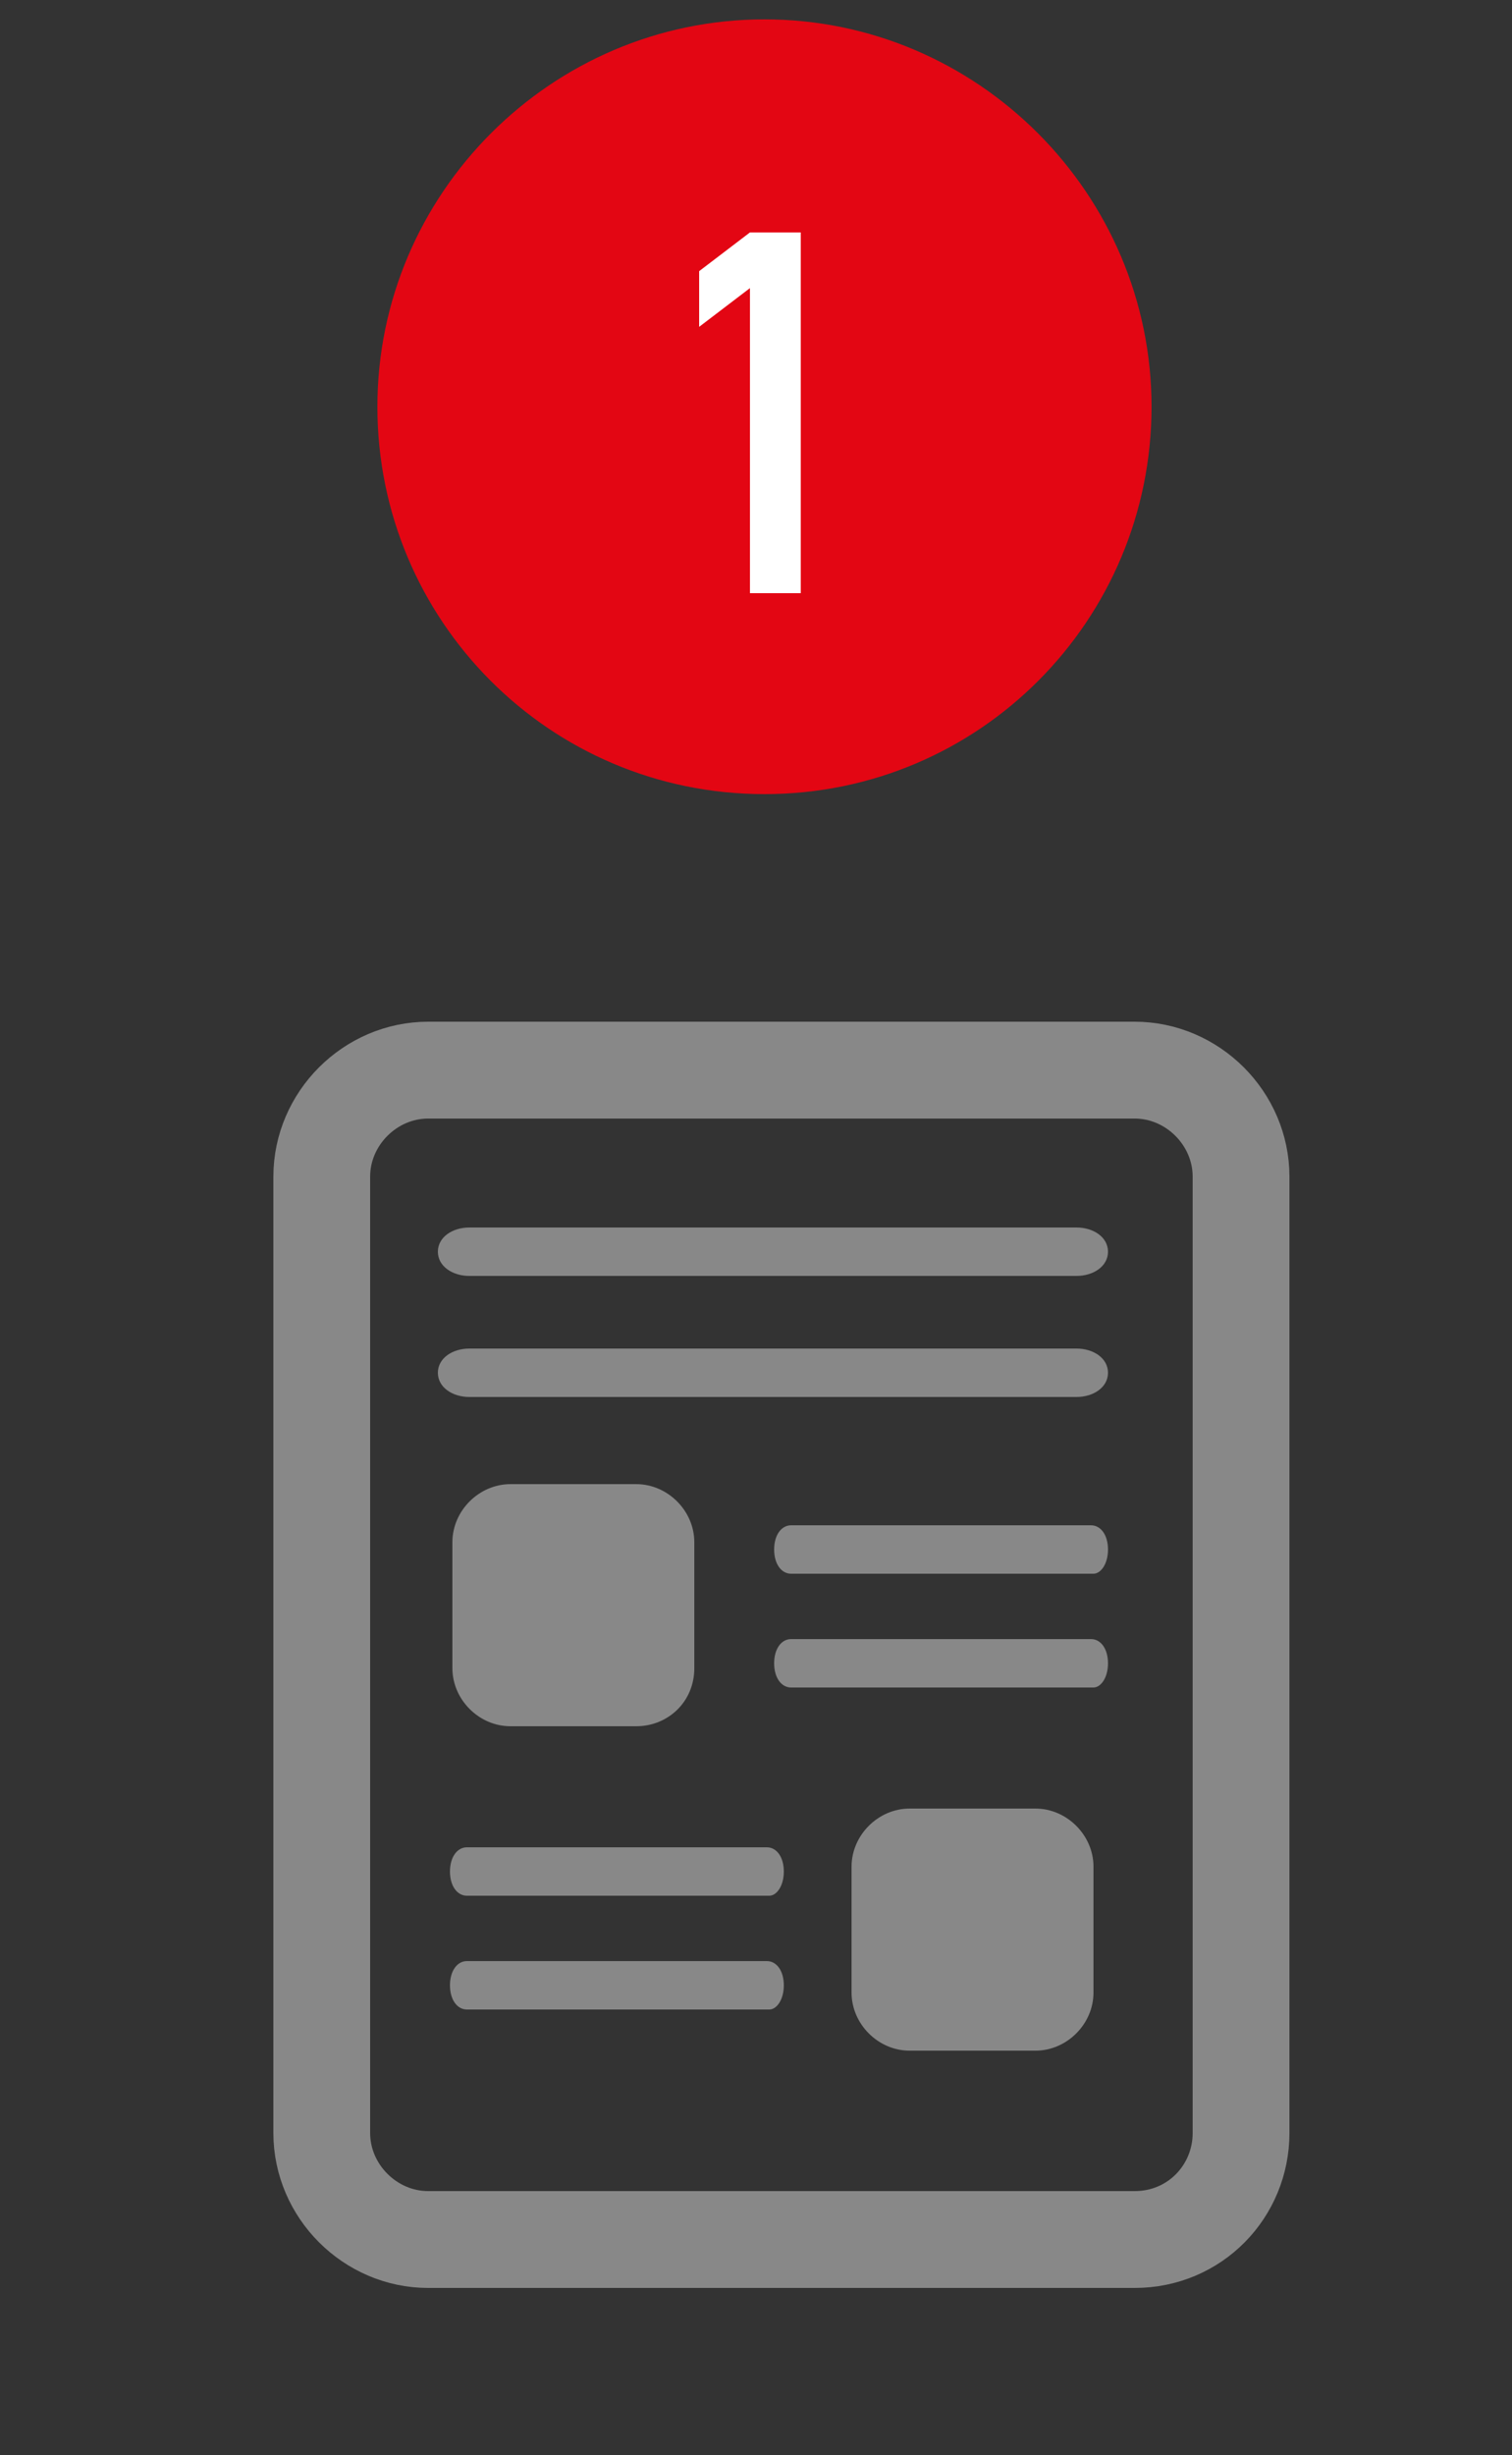
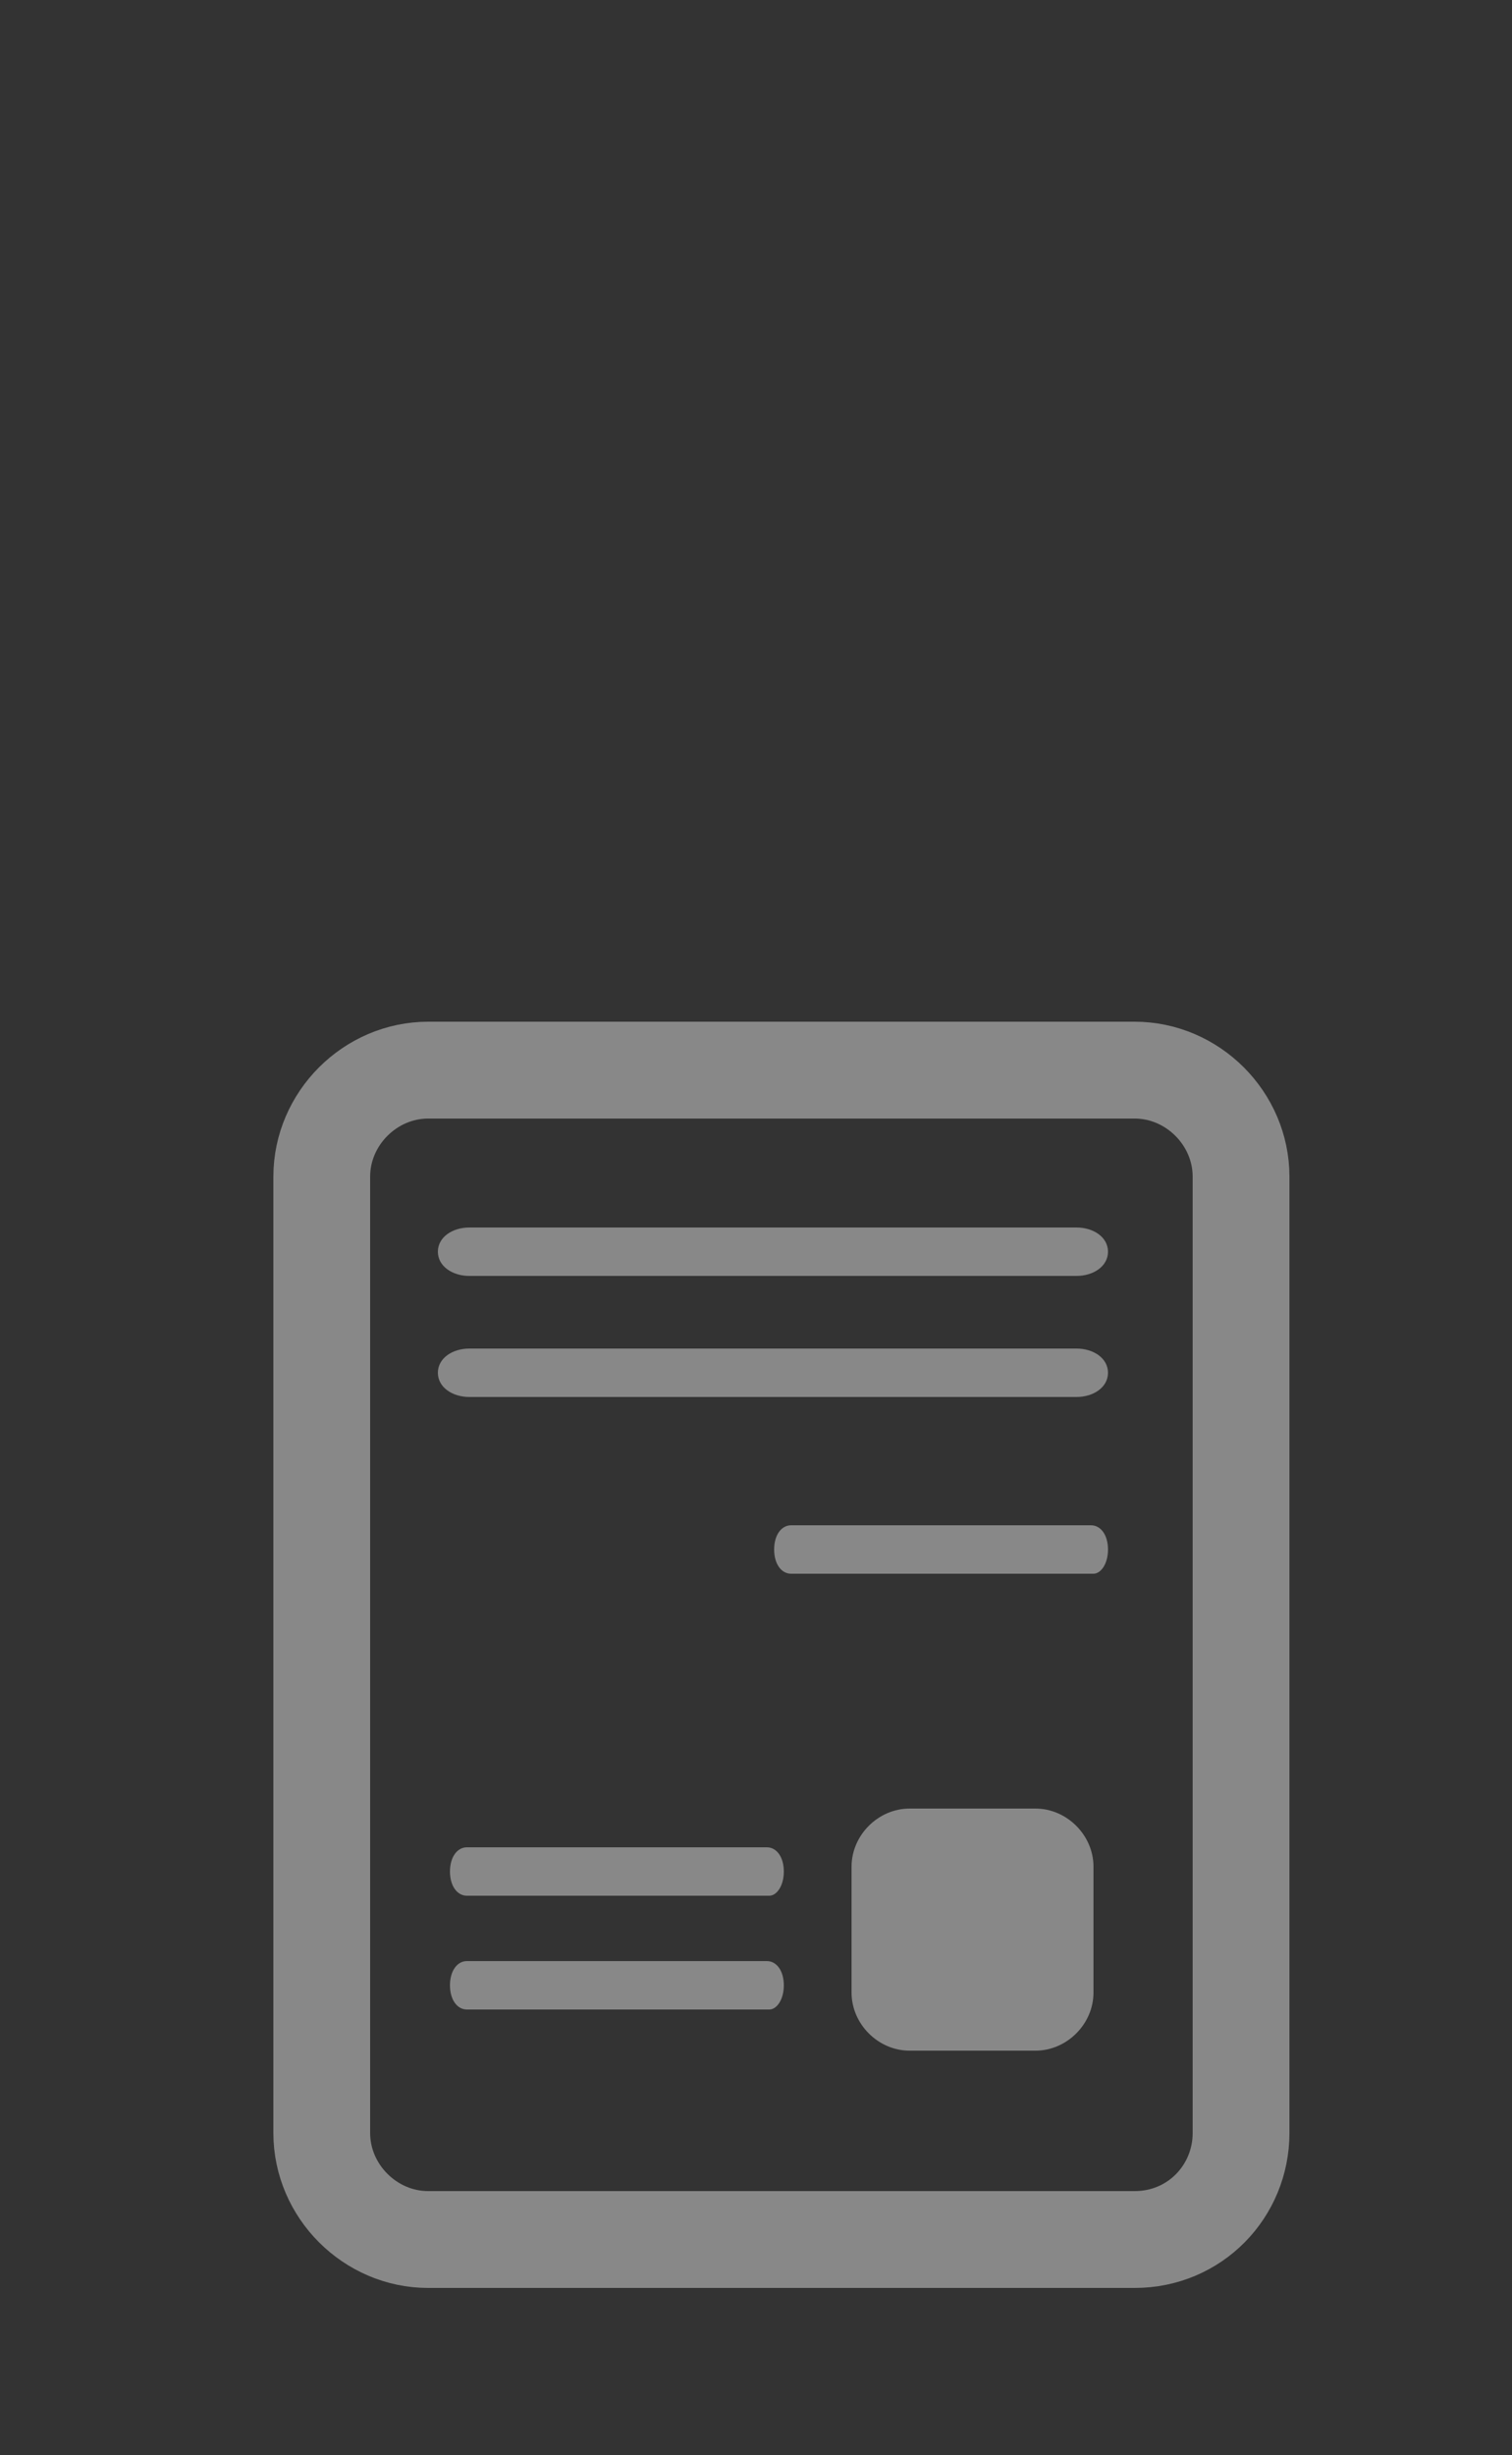
<svg xmlns="http://www.w3.org/2000/svg" version="1.1" id="_1" x="0px" y="0px" viewBox="0 0 62.5 101.4" style="enable-background:new 0 0 62.5 101.4;" xml:space="preserve">
  <rect x="0" y="0" width="62.5" height="101.4" fill="#333333" stroke="none" />
  <style type="text/css">
	.st0{fill:#E30613;}
	.st1{fill:#888;}
	.st3{fill:#fff;}
	.st2{fill:none;stroke:#888;stroke-width:4;stroke-miterlimit:10;}
</style>
-   <path class="st0" d="M31.6,32.8c8.9,0,16-7.2,16-16s-7.2-16-16-16s-16,7.2-16,16C15.6,25.6,22.7,32.8,31.6,32.8L31.6,32.8" />
-   <path class="st3" d="M31,11.9l-2.1,1.6v-2.3L31,9.6h2.1v14.9H31V11.9z" />
  <path class="st2" d="M46.9,92.5H17.7c-2.4,0-4.4-2-4.4-4.4V48.6c0-2.4,2-4.4,4.4-4.4h29.2c2.4,0,4.4,2,4.4,4.4v39.5  C51.3,90.5,49.4,92.5,46.9,92.5z" />
  <path class="st1" d="M44.5,52.7H19.4c-0.7,0-1.3-0.4-1.3-1s0.6-1,1.3-1h25.1c0.7,0,1.3,0.4,1.3,1S45.2,52.7,44.5,52.7z" />
  <path class="st1" d="M44.5,57.7H19.4c-0.7,0-1.3-0.4-1.3-1s0.6-1,1.3-1h25.1c0.7,0,1.3,0.4,1.3,1S45.2,57.7,44.5,57.7z" />
-   <path class="st1" d="M26.3,71.3h-5.2c-1.3,0-2.4-1.1-2.4-2.4v-5.2c0-1.3,1.1-2.4,2.4-2.4h5.2c1.3,0,2.4,1.1,2.4,2.4v5.2  C28.7,70.3,27.6,71.3,26.3,71.3z" />
  <path class="st1" d="M42.8,84.7h-5.2c-1.3,0-2.4-1.1-2.4-2.4v-5.2c0-1.3,1.1-2.4,2.4-2.4h5.2c1.3,0,2.4,1.1,2.4,2.4v5.2  C45.2,83.6,44.1,84.7,42.8,84.7z" />
-   <path class="st1" d="M45.2,69.7H32.7c-0.4,0-0.7-0.4-0.7-1s0.3-1,0.7-1h12.4c0.4,0,0.7,0.4,0.7,1S45.5,69.7,45.2,69.7z" />
  <path class="st1" d="M45.2,65H32.7c-0.4,0-0.7-0.4-0.7-1s0.3-1,0.7-1h12.4c0.4,0,0.7,0.4,0.7,1S45.5,65,45.2,65z" />
  <path class="st1" d="M31.8,83H19.3c-0.4,0-0.7-0.4-0.7-1s0.3-1,0.7-1h12.4c0.4,0,0.7,0.4,0.7,1S32.1,83,31.8,83z" />
  <path class="st1" d="M31.8,78.3H19.3c-0.4,0-0.7-0.4-0.7-1s0.3-1,0.7-1h12.4c0.4,0,0.7,0.4,0.7,1S32.1,78.3,31.8,78.3z" />
</svg>